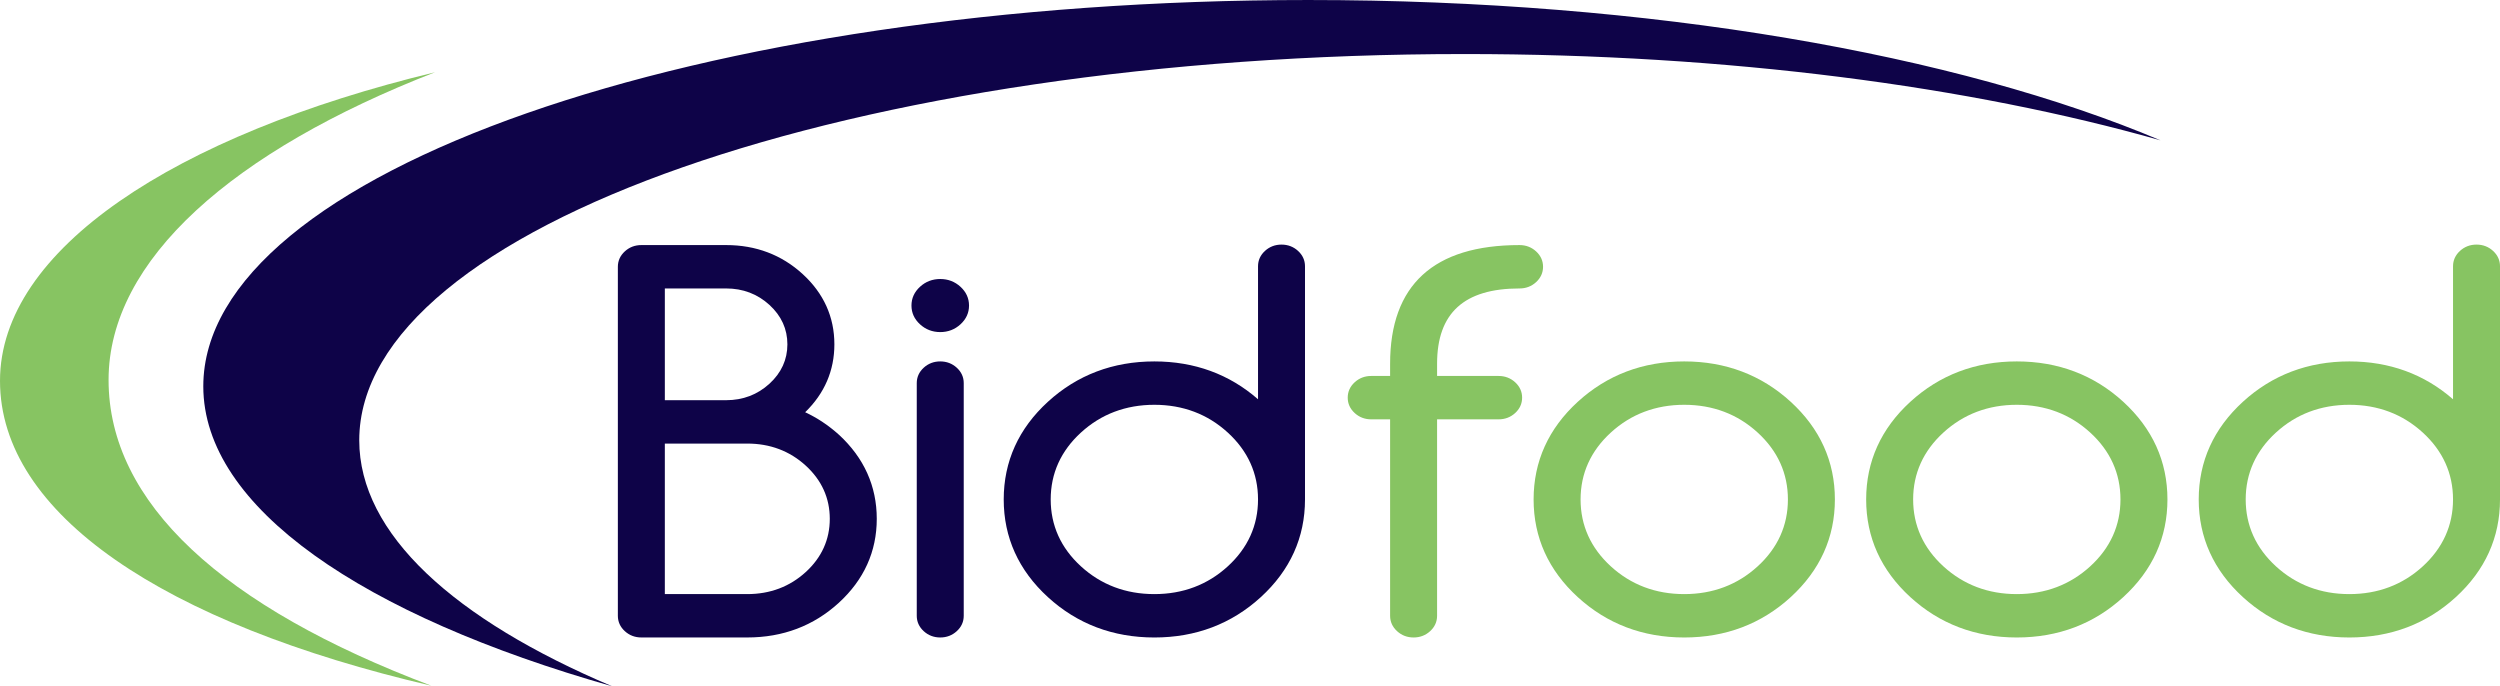
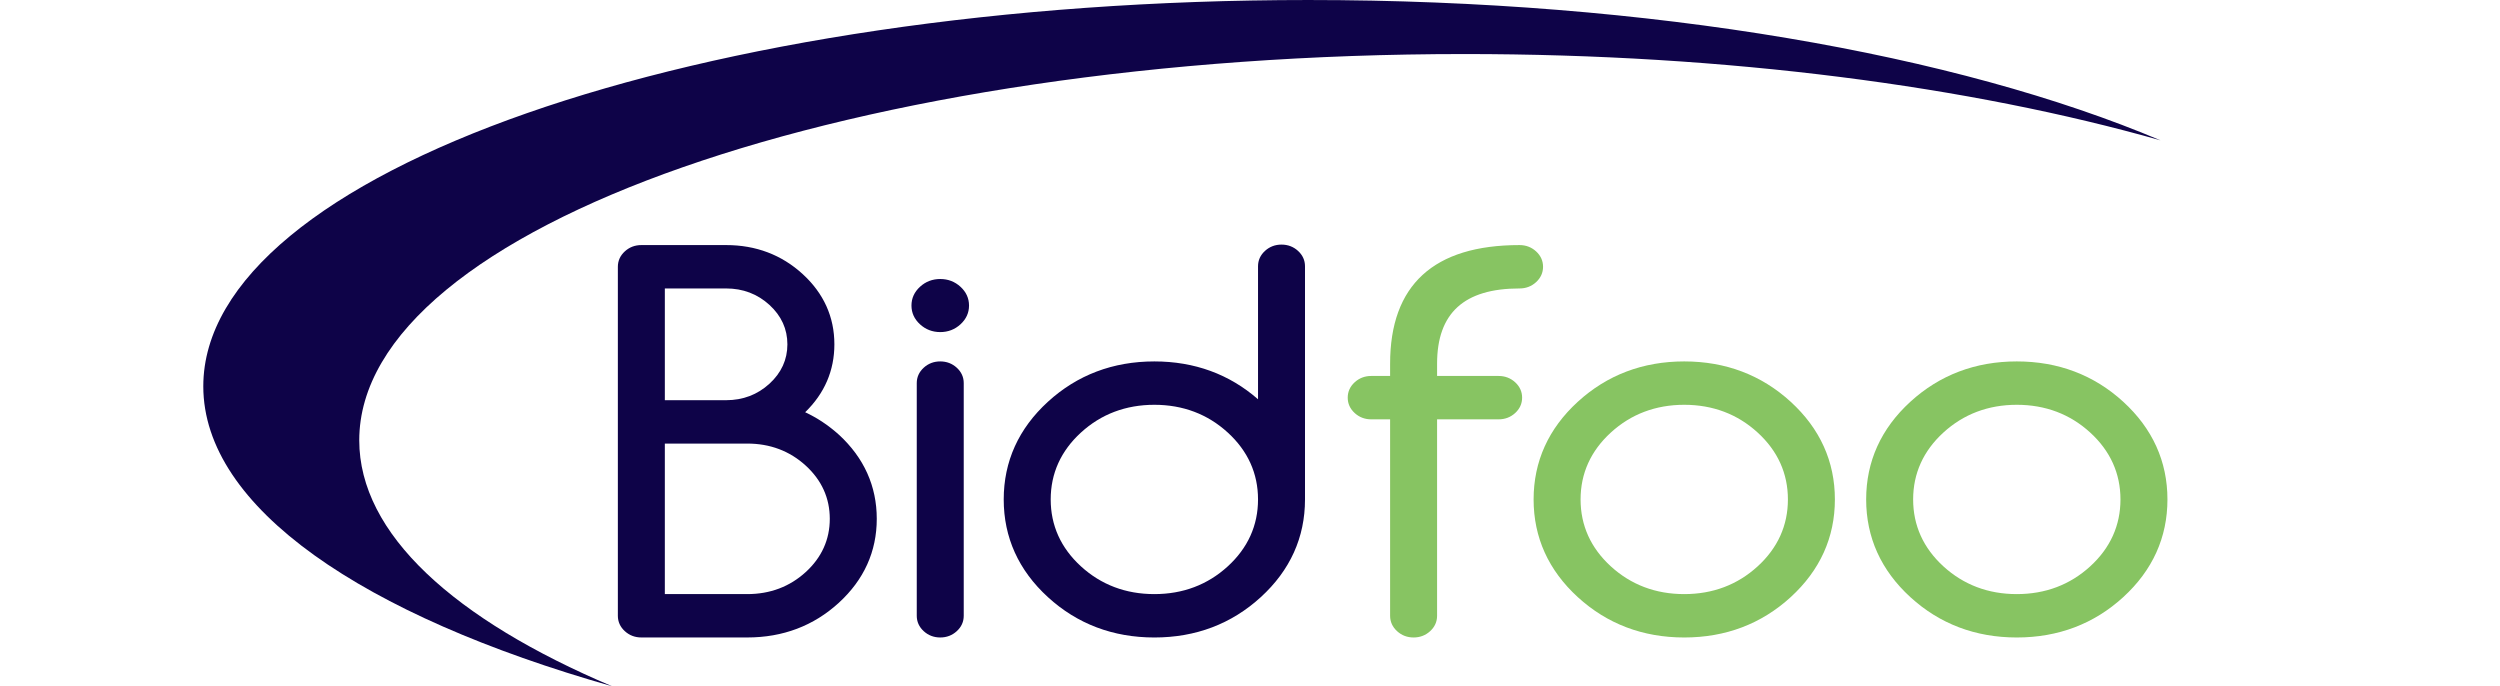
<svg xmlns="http://www.w3.org/2000/svg" xml:space="preserve" width="70mm" height="19.216mm" version="1.1" style="shape-rendering:geometricPrecision; text-rendering:geometricPrecision; image-rendering:optimizeQuality; fill-rule:evenodd; clip-rule:evenodd" viewBox="0 0 6995.52 1920.34">
  <defs>
    <style type="text/css">
   
    .fil0 {fill:#0E0348}
    .fil2 {fill:#0E0348;fill-rule:nonzero}
    .fil1 {fill:#87C462;fill-rule:nonzero}
   
  </style>
  </defs>
  <g id="Layer_x0020_1">
    <g id="_1913616748864">
      <path class="fil0" d="M1005.26 1232.11c0,-596.96 1384.43,-1080.91 3092.24,-1080.91 738.5,0 1416.43,90.56 1948.21,241.55 -567.2,-239.86 -1424.84,-392.75 -2384.61,-392.75 -1707.81,0 -3092.23,483.99 -3092.23,1080.95 0,338.82 446.04,641.17 1143.99,839.38 -442.01,-186.97 -707.6,-426.74 -707.6,-688.22z" />
-       <path class="fil1" d="M1217.22 202.15c-729.41,176.36 -1217.21,497.08 -1217.21,863.53 0,372.29 458.33,678.67 1207.09,853.15 -584.5,-220.44 -903.3,-511.99 -903.3,-855.72 0,-336.79 349.47,-641.45 913.43,-860.96z" />
      <path class="fil2" d="M1860.36 1119.82l0 -312.68 171.48 0c47.03,0 87.83,15.51 121.29,46.1 33.3,30.47 50.17,67.55 50.17,110.24 0,42.66 -16.87,79.75 -50.17,110.2 -33.46,30.61 -74.26,46.14 -121.29,46.14l-171.48 0zm394.32 480.84c-44.75,40.95 -99.79,61.73 -163.56,61.73l-230.76 0 0 -421.2 230.76 0c63.76,0 118.78,20.78 163.56,61.72 44.6,40.83 67.23,90.93 67.23,148.87 0,57.96 -22.63,108.05 -67.23,148.87zm92.78 -384.23c-28.99,-26.11 -60.72,-47.24 -94.44,-62.95 54.26,-52.69 81.75,-116.56 81.75,-190 0,-76.58 -29.89,-142.76 -88.82,-196.68 -58.77,-53.78 -130.81,-81.04 -214.1,-81.04l-237.2 0c-17.91,0 -33.46,5.93 -46.24,17.61 -12.93,11.85 -19.51,26.34 -19.51,43.08l0 976.62c0,16.76 6.58,31.24 19.51,43.06 12.76,11.7 28.32,17.63 46.24,17.63l296.48 0c99.55,0 185.68,-32.63 256.02,-96.97 70.47,-64.52 106.22,-143.57 106.22,-235.01 0,-91.42 -35.62,-170.59 -105.9,-235.36z" />
      <path class="fil2" d="M2631 780.71c-21.82,0 -40.86,7.29 -56.59,21.69 -15.9,14.54 -23.95,32.23 -23.95,52.56 0,20.36 8.05,38.04 23.95,52.54 15.72,14.42 34.77,21.73 56.59,21.73 21.83,0 40.86,-7.31 56.58,-21.72 15.91,-14.53 23.97,-32.2 23.97,-52.55 0,-20.32 -8.06,-38.01 -23.97,-52.56 -15.73,-14.4 -34.78,-21.69 -56.58,-21.69z" />
      <path class="fil2" d="M2631 1011.3c-17.88,0 -33.43,5.93 -46.23,17.62 -12.93,11.84 -19.5,26.34 -19.5,43.07l0 651.08c0,16.75 6.57,31.23 19.5,43.05 12.76,11.71 28.31,17.65 46.23,17.65 17.9,0 33.46,-5.94 46.23,-17.64 12.94,-11.84 19.5,-26.31 19.5,-43.06l0 -651.08c0,-16.72 -6.56,-31.21 -19.51,-43.07 -12.8,-11.69 -28.34,-17.62 -46.22,-17.62z" />
      <path class="fil2" d="M3230.14 1662.4c-79.98,0 -149.09,-26.14 -205.43,-77.67 -56.16,-51.38 -84.64,-114.38 -84.64,-187.19 0,-72.82 28.47,-135.8 84.64,-187.18 56.33,-51.54 125.45,-77.68 205.43,-77.68 80,0 149.11,26.14 205.45,77.68 56.16,51.38 84.64,114.36 84.64,187.18 0,72.81 -28.47,135.81 -84.64,187.19 -56.33,51.53 -125.45,77.67 -205.45,77.67zm355.8 -977.99c-17.89,0 -33.44,5.93 -46.22,17.61 -12.94,11.85 -19.5,26.35 -19.5,43.08l0 372.13c-80.43,-70.29 -177.97,-105.92 -290.08,-105.92 -115.76,0 -215.97,37.99 -297.87,112.91 -82.06,75.07 -123.65,167.03 -123.65,273.33 0,106.29 41.59,198.24 123.65,273.32 81.9,74.92 182.11,112.93 297.87,112.93 115.77,0 215.98,-38.01 297.9,-112.93 82.04,-75.08 123.63,-167.02 123.63,-273.32l0 -652.44c0,-16.73 -6.56,-31.21 -19.5,-43.08 -12.79,-11.68 -28.34,-17.61 -46.23,-17.61z" />
      <path class="fil1" d="M4193.47 1052l-172.21 0 0 -34.27c0,-141.71 75.49,-210.6 230.78,-210.6 17.88,0 33.43,-5.94 46.21,-17.63 12.94,-11.85 19.52,-26.33 19.52,-43.06 0,-16.72 -6.58,-31.21 -19.53,-43.07 -12.78,-11.69 -28.33,-17.62 -46.2,-17.62 -240.36,0 -362.23,111.7 -362.23,331.98l0 34.27 -52.88 0c-17.87,0 -33.43,5.93 -46.22,17.62 -12.94,11.84 -19.51,26.34 -19.51,43.07 0,16.74 6.57,31.22 19.51,43.06 12.77,11.7 28.33,17.63 46.22,17.63l52.88 0 0 549.71c0,16.74 6.56,31.22 19.5,43.04 12.76,11.71 28.32,17.64 46.23,17.64 17.91,0 33.46,-5.93 46.23,-17.63 12.93,-11.84 19.49,-26.32 19.49,-43.05l0 -549.71 172.21 0c17.9,0 33.46,-5.93 46.24,-17.63 12.94,-11.85 19.5,-26.32 19.5,-43.06 0,-16.72 -6.56,-31.21 -19.51,-43.07 -12.8,-11.69 -28.35,-17.62 -46.23,-17.62z" />
      <path class="fil1" d="M4712.86 1662.4c-79.98,0 -149.1,-26.14 -205.43,-77.67 -56.16,-51.38 -84.65,-114.38 -84.65,-187.19 0,-72.82 28.48,-135.8 84.65,-187.18 56.32,-51.54 125.45,-77.68 205.43,-77.68 80,0 149.11,26.14 205.44,77.68 56.16,51.38 84.65,114.36 84.65,187.18 0,72.81 -28.48,135.81 -84.65,187.19 -56.32,51.53 -125.44,77.67 -205.44,77.67zm297.89 -538.19c-81.92,-74.92 -182.13,-112.91 -297.89,-112.91 -115.77,0 -215.97,37.99 -297.88,112.91 -82.05,75.07 -123.64,167.03 -123.64,273.33 0,106.29 41.59,198.24 123.64,273.32 81.91,74.92 182.11,112.93 297.88,112.93 115.76,0 215.97,-38.01 297.89,-112.93 82.04,-75.08 123.63,-167.02 123.63,-273.32 0,-106.29 -41.59,-198.24 -123.63,-273.33z" />
      <path class="fil1" d="M5643.43 1662.4c-79.99,0 -149.09,-26.14 -205.43,-77.67 -56.16,-51.38 -84.64,-114.38 -84.64,-187.19 0,-72.82 28.47,-135.8 84.64,-187.18 56.33,-51.54 125.44,-77.68 205.43,-77.68 80,0 149.11,26.14 205.44,77.68 56.16,51.38 84.65,114.36 84.65,187.18 0,72.81 -28.48,135.81 -84.65,187.19 -56.32,51.53 -125.44,77.67 -205.44,77.67zm297.89 -538.19c-81.91,-74.92 -182.12,-112.91 -297.89,-112.91 -115.77,0 -215.97,37.99 -297.87,112.91 -82.06,75.07 -123.65,167.03 -123.65,273.33 0,106.29 41.59,198.24 123.65,273.32 81.9,74.92 182.1,112.93 297.87,112.93 115.77,0 215.98,-38.01 297.89,-112.93 82.04,-75.08 123.63,-167.02 123.63,-273.32 0,-106.29 -41.59,-198.24 -123.63,-273.33z" />
-       <path class="fil1" d="M6574 1662.4c-79.98,0 -149.09,-26.14 -205.43,-77.67 -56.16,-51.38 -84.64,-114.38 -84.64,-187.19 0,-72.82 28.47,-135.8 84.64,-187.18 56.33,-51.54 125.45,-77.68 205.43,-77.68 80,0 149.11,26.14 205.45,77.68 56.16,51.38 84.64,114.36 84.64,187.18 0,72.81 -28.47,135.81 -84.64,187.19 -56.33,51.53 -125.45,77.67 -205.45,77.67zm402.03 -960.39c-12.79,-11.68 -28.34,-17.61 -46.23,-17.61 -17.89,0 -33.44,5.93 -46.22,17.61 -12.94,11.85 -19.5,26.35 -19.5,43.08l0 372.13c-80.43,-70.29 -177.97,-105.92 -290.08,-105.92 -115.76,0 -215.97,37.99 -297.87,112.91 -82.06,75.07 -123.65,167.03 -123.65,273.33 0,106.29 41.59,198.24 123.65,273.32 81.9,74.92 182.11,112.93 297.87,112.93 115.77,0 215.98,-38.01 297.9,-112.93 82.04,-75.08 123.63,-167.02 123.63,-273.32l0 -652.44c0,-16.73 -6.55,-31.21 -19.5,-43.08z" />
    </g>
  </g>
</svg>